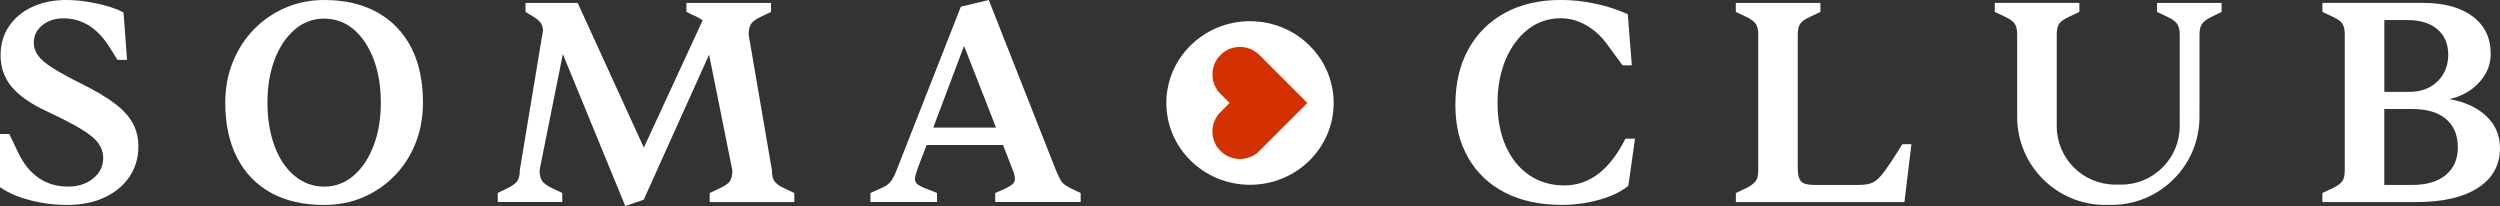
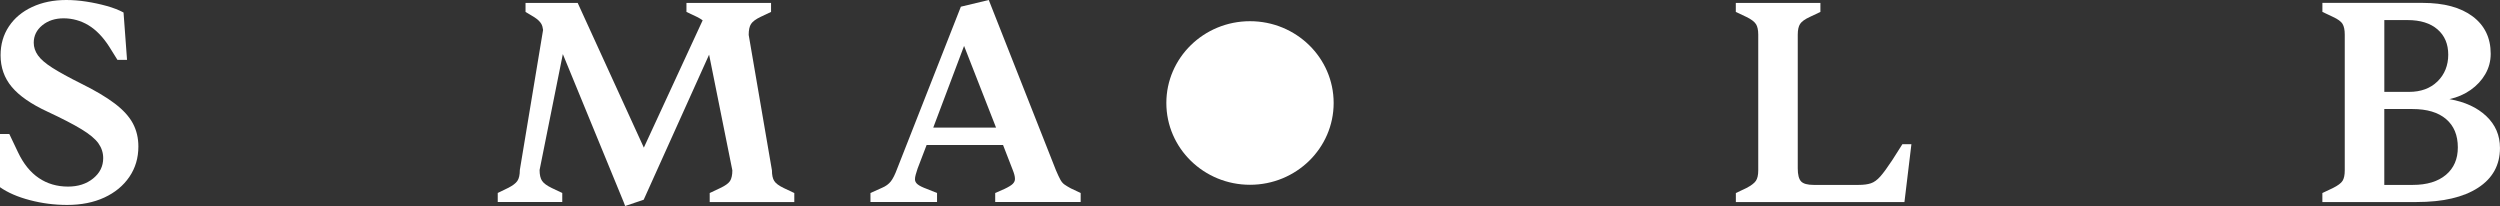
<svg xmlns="http://www.w3.org/2000/svg" id="Capa_2" data-name="Capa 2" viewBox="0 0 951.56 78.4">
  <rect x="0" y="0" width="951.56" height="78.4" fill="#333333" stroke="none" />
  <defs>
    <style>
      .cls-1 {
        fill: #fff;
      }

      .cls-2 {
        fill: #d33100;
      }
    </style>
  </defs>
  <g id="Capa_1-2" data-name="Capa 1">
    <g>
      <path class="cls-1" d="m39.72,75.18c4.06-1.88,7.23-4.5,9.52-7.86,2.29-3.36,3.43-7.21,3.43-11.56,0-3.25-.7-6.18-2.1-8.8-1.4-2.62-3.71-5.14-6.92-7.58-3.21-2.43-7.51-4.98-12.89-7.63-4.57-2.28-8.17-4.26-10.79-5.92-2.62-1.66-4.46-3.24-5.53-4.76-1.07-1.51-1.6-3.12-1.6-4.81,0-2.65,1.09-4.87,3.26-6.64,2.18-1.77,4.88-2.65,8.13-2.65s6.55.88,9.46,2.65c2.91,1.77,5.55,4.5,7.91,8.19l3.1,4.98h3.65l-1.33-18.03c-1.77-.96-3.91-1.79-6.42-2.49-2.51-.7-5.09-1.25-7.74-1.66-2.65-.41-5.2-.61-7.63-.61-4.87,0-9.2.89-13,2.66-3.8,1.77-6.75,4.24-8.85,7.41C1.27,13.24.22,16.89.22,21.02c0,4.65,1.42,8.67,4.26,12.06,2.84,3.39,7.36,6.53,13.55,9.4,5.53,2.58,9.85,4.81,12.95,6.69,3.1,1.88,5.26,3.67,6.47,5.37s1.83,3.58,1.83,5.64c0,3.1-1.27,5.68-3.82,7.74-2.54,2.07-5.74,3.1-9.57,3.1-4.2,0-7.91-1.09-11.12-3.26-3.21-2.17-5.85-5.44-7.91-9.79l-3.32-6.97H0v20.25c2.95,2.07,6.73,3.71,11.34,4.92,4.61,1.22,9.35,1.83,14.22,1.83,5.38,0,10.1-.94,14.16-2.82Z" />
-       <path class="cls-1" d="m138.25,75.07c4.54-1.95,8.52-4.68,11.95-8.19,3.43-3.5,6.09-7.63,7.97-12.39s2.82-9.9,2.82-15.43c0-8.19-1.49-15.18-4.48-20.97-2.99-5.79-7.29-10.25-12.89-13.39-5.61-3.13-12.36-4.7-20.25-4.7-5.31,0-10.25,1-14.83,2.99-4.57,1.99-8.56,4.74-11.95,8.24-3.39,3.5-6.05,7.63-7.97,12.39-1.92,4.76-2.88,9.9-2.88,15.44,0,8.11,1.49,15.08,4.48,20.91,2.99,5.83,7.28,10.29,12.89,13.39,5.6,3.1,12.35,4.65,20.25,4.65,5.38,0,10.34-.98,14.88-2.93Zm-26.11-8.13c-3.28-2.73-5.83-6.51-7.63-11.34-1.81-4.83-2.71-10.34-2.71-16.54s.92-11.69,2.77-16.49c1.84-4.8,4.39-8.57,7.63-11.34,3.24-2.77,6.97-4.15,11.17-4.15s8.02,1.37,11.23,4.09c3.21,2.73,5.73,6.49,7.58,11.29,1.84,4.8,2.77,10.33,2.77,16.6s-.92,11.6-2.77,16.43c-1.84,4.83-4.39,8.63-7.63,11.39s-6.97,4.15-11.17,4.15-7.95-1.36-11.23-4.09Z" />
      <path class="cls-1" d="m341.5,64.17c-.81,2.21-1.62,3.84-2.43,4.87-.81,1.03-1.92,1.84-3.32,2.43l-4.43,1.99v3.43h25.34v-3.43l-3.87-1.55c-1.62-.59-2.78-1.16-3.48-1.72-.7-.55-1.05-1.2-1.05-1.94,0-.51.09-1.11.28-1.77.18-.66.42-1.44.72-2.32l3.43-8.96h29.1l3.65,9.4c.29.74.52,1.38.66,1.94.15.55.22,1.09.22,1.6,0,.66-.28,1.27-.83,1.83s-1.6,1.2-3.15,1.94l-3.54,1.55v3.43h32.53v-3.43l-3.76-1.77c-.96-.52-1.75-1-2.38-1.44-.63-.44-1.16-1.07-1.6-1.88-.44-.81-1-1.99-1.66-3.54L376.35,0l-10.62,2.55-24.23,61.63Zm25.45-46.69l12.17,31.09h-23.9l11.73-31.09Z" />
-       <path class="cls-1" d="m608.84,76.01c4.65-1.33,8.3-3.1,10.95-5.31l2.54-17.93h-3.65c-2.95,5.9-6.36,10.35-10.23,13.33-3.87,2.99-8.24,4.48-13.11,4.48s-9.44-1.31-13.28-3.93c-3.84-2.62-6.8-6.29-8.91-11.01-2.1-4.72-3.15-10.18-3.15-16.38s1.03-11.73,3.1-16.6c2.06-4.87,4.9-8.7,8.52-11.51,3.61-2.8,7.74-4.2,12.39-4.2,3.39,0,6.64.88,9.74,2.65,3.1,1.77,5.79,4.24,8.08,7.41l5.75,7.86h3.54l-1.55-19.47c-3.91-1.77-8.1-3.12-12.56-4.04-4.46-.92-8.72-1.38-12.78-1.38-8.26,0-15.4,1.64-21.41,4.92-6.01,3.28-10.66,7.91-13.94,13.89-3.28,5.98-4.92,13.02-4.92,21.13s1.64,14.48,4.92,20.19c3.28,5.72,7.95,10.12,14,13.22,6.05,3.1,13.24,4.65,21.58,4.65,4.94,0,9.74-.66,14.38-1.99Z" />
      <path class="cls-1" d="m668.34,9.13c.59.92.89,2.27.89,4.04v51.67c0,1.77-.3,3.1-.89,3.98-.59.89-1.81,1.81-3.65,2.77l-3.98,1.88v3.43h64.17l2.65-22.02h-3.43l-3.87,6.09c-1.84,2.8-3.36,4.87-4.54,6.2-1.18,1.33-2.38,2.2-3.6,2.6-1.22.41-2.79.61-4.7.61h-17.04c-2.36,0-3.97-.44-4.81-1.33-.85-.89-1.27-2.55-1.27-4.98V13.17c0-1.77.29-3.12.88-4.04.59-.92,1.84-1.83,3.76-2.71l3.98-1.88V1.11h-32.2v3.43l3.98,1.88c1.84.88,3.06,1.79,3.65,2.71Z" />
      <path class="cls-1" d="m891.64,9.13c.55.92.83,2.27.83,4.04v51.67c0,1.77-.28,3.1-.83,3.98-.55.89-1.79,1.81-3.71,2.77l-3.98,1.88v3.43h35.85c10.03,0,17.83-1.81,23.4-5.42,5.57-3.61,8.35-8.67,8.35-15.16,0-4.8-1.73-8.83-5.2-12.12-3.47-3.28-8.15-5.44-14.05-6.47,3.02-.66,5.71-1.83,8.08-3.49,2.36-1.66,4.22-3.67,5.59-6.03,1.36-2.36,2.05-4.94,2.05-7.74,0-6.05-2.29-10.79-6.86-14.22-4.57-3.43-10.92-5.15-19.03-5.15h-38.17v3.43l3.98,1.88c1.92.88,3.15,1.79,3.71,2.71Zm43.87,46.97c0,4.43-1.51,7.91-4.54,10.46-3.03,2.54-7.23,3.82-12.61,3.82h-10.84v-28.88h10.73c5.53,0,9.79,1.27,12.78,3.82,2.99,2.55,4.48,6.14,4.48,10.79Zm-19.14-48.46c4.87,0,8.67,1.18,11.4,3.54,2.73,2.36,4.09,5.57,4.09,9.63s-1.37,7.52-4.09,10.18c-2.73,2.66-6.34,3.98-10.84,3.98h-9.4V7.63h8.85Z" />
      <path class="cls-1" d="m245.01,76.01l24.89-55.21,8.85,44.04c0,1.77-.31,3.12-.88,4.05-.6.91-1.86,1.81-3.76,2.7l-3.98,1.88v3.43h32.2v-3.43l-3.98-1.88c-1.86-.89-3.08-1.79-3.65-2.7-.6-.93-.88-2.28-.88-4.05l-8.85-51.56c0-1.84.29-3.23.88-4.14.6-.93,1.81-1.84,3.65-2.72l3.98-1.88V1.11h-32.2v3.43l3.98,1.88c.86.44,1.59.86,2.19,1.31l-22.39,48.46L219.88,1.11h-19.85v3.43l3.14,1.88c1.42.89,2.39,1.79,2.9,2.72.31.58.53,1.33.64,2.26l-8.85,53.31c0,1.84-.31,3.23-.93,4.14-.62.93-1.84,1.84-3.61,2.72l-3.87,1.88v3.43h24.56v-3.43l-3.98-1.88c-1.84-.89-3.08-1.79-3.7-2.72-.62-.91-.95-2.3-.95-4.14l8.85-44.12,23.15,56.32.57,1.5,7.06-2.39Z" />
-       <path class="cls-1" d="m837.17,44.49v-3.66h.01V13.29c0-1.84.31-3.23.93-4.14.62-.93,1.84-1.84,3.61-2.72l3.87-1.88V1.12h-24.56v3.43l3.98,1.88c1.84.88,3.08,1.79,3.7,2.72.62.91.95,2.3.95,4.14v29.3h-.01s0,5.45,0,5.45c-.02,12.27-9.97,22.22-22.25,22.22h-2.31c-12.29,0-22.25-9.96-22.25-22.25v-4.09h-.02s.02,0,.02,0V13.16c0-1.77.31-3.12.88-4.05.6-.91,1.86-1.81,3.76-2.7l3.98-1.88V1.1h-32.2v3.43l3.98,1.88c1.86.88,3.08,1.79,3.65,2.7.6.93.89,2.28.89,4.05v31.33c0,18.5,14.99,33.49,33.49,33.5h1.21s1.18,0,1.18,0c18.5,0,33.51-14.99,33.51-33.5Z" />
      <g>
        <ellipse class="cls-1" cx="475.78" cy="39.2" rx="31.84" ry="31.13" />
-         <path class="cls-2" d="m497.59,39.2l-18.24,18.25c-4.08,4.09-10.71,4.09-14.8,0-4.09-4.09-4.09-10.71,0-14.8l3.46-3.46-3.46-3.46c-4.08-4.09-4.08-10.71,0-14.8,4.09-4.09,10.71-4.08,14.8,0l18.24,18.25Z" />
      </g>
    </g>
  </g>
</svg>